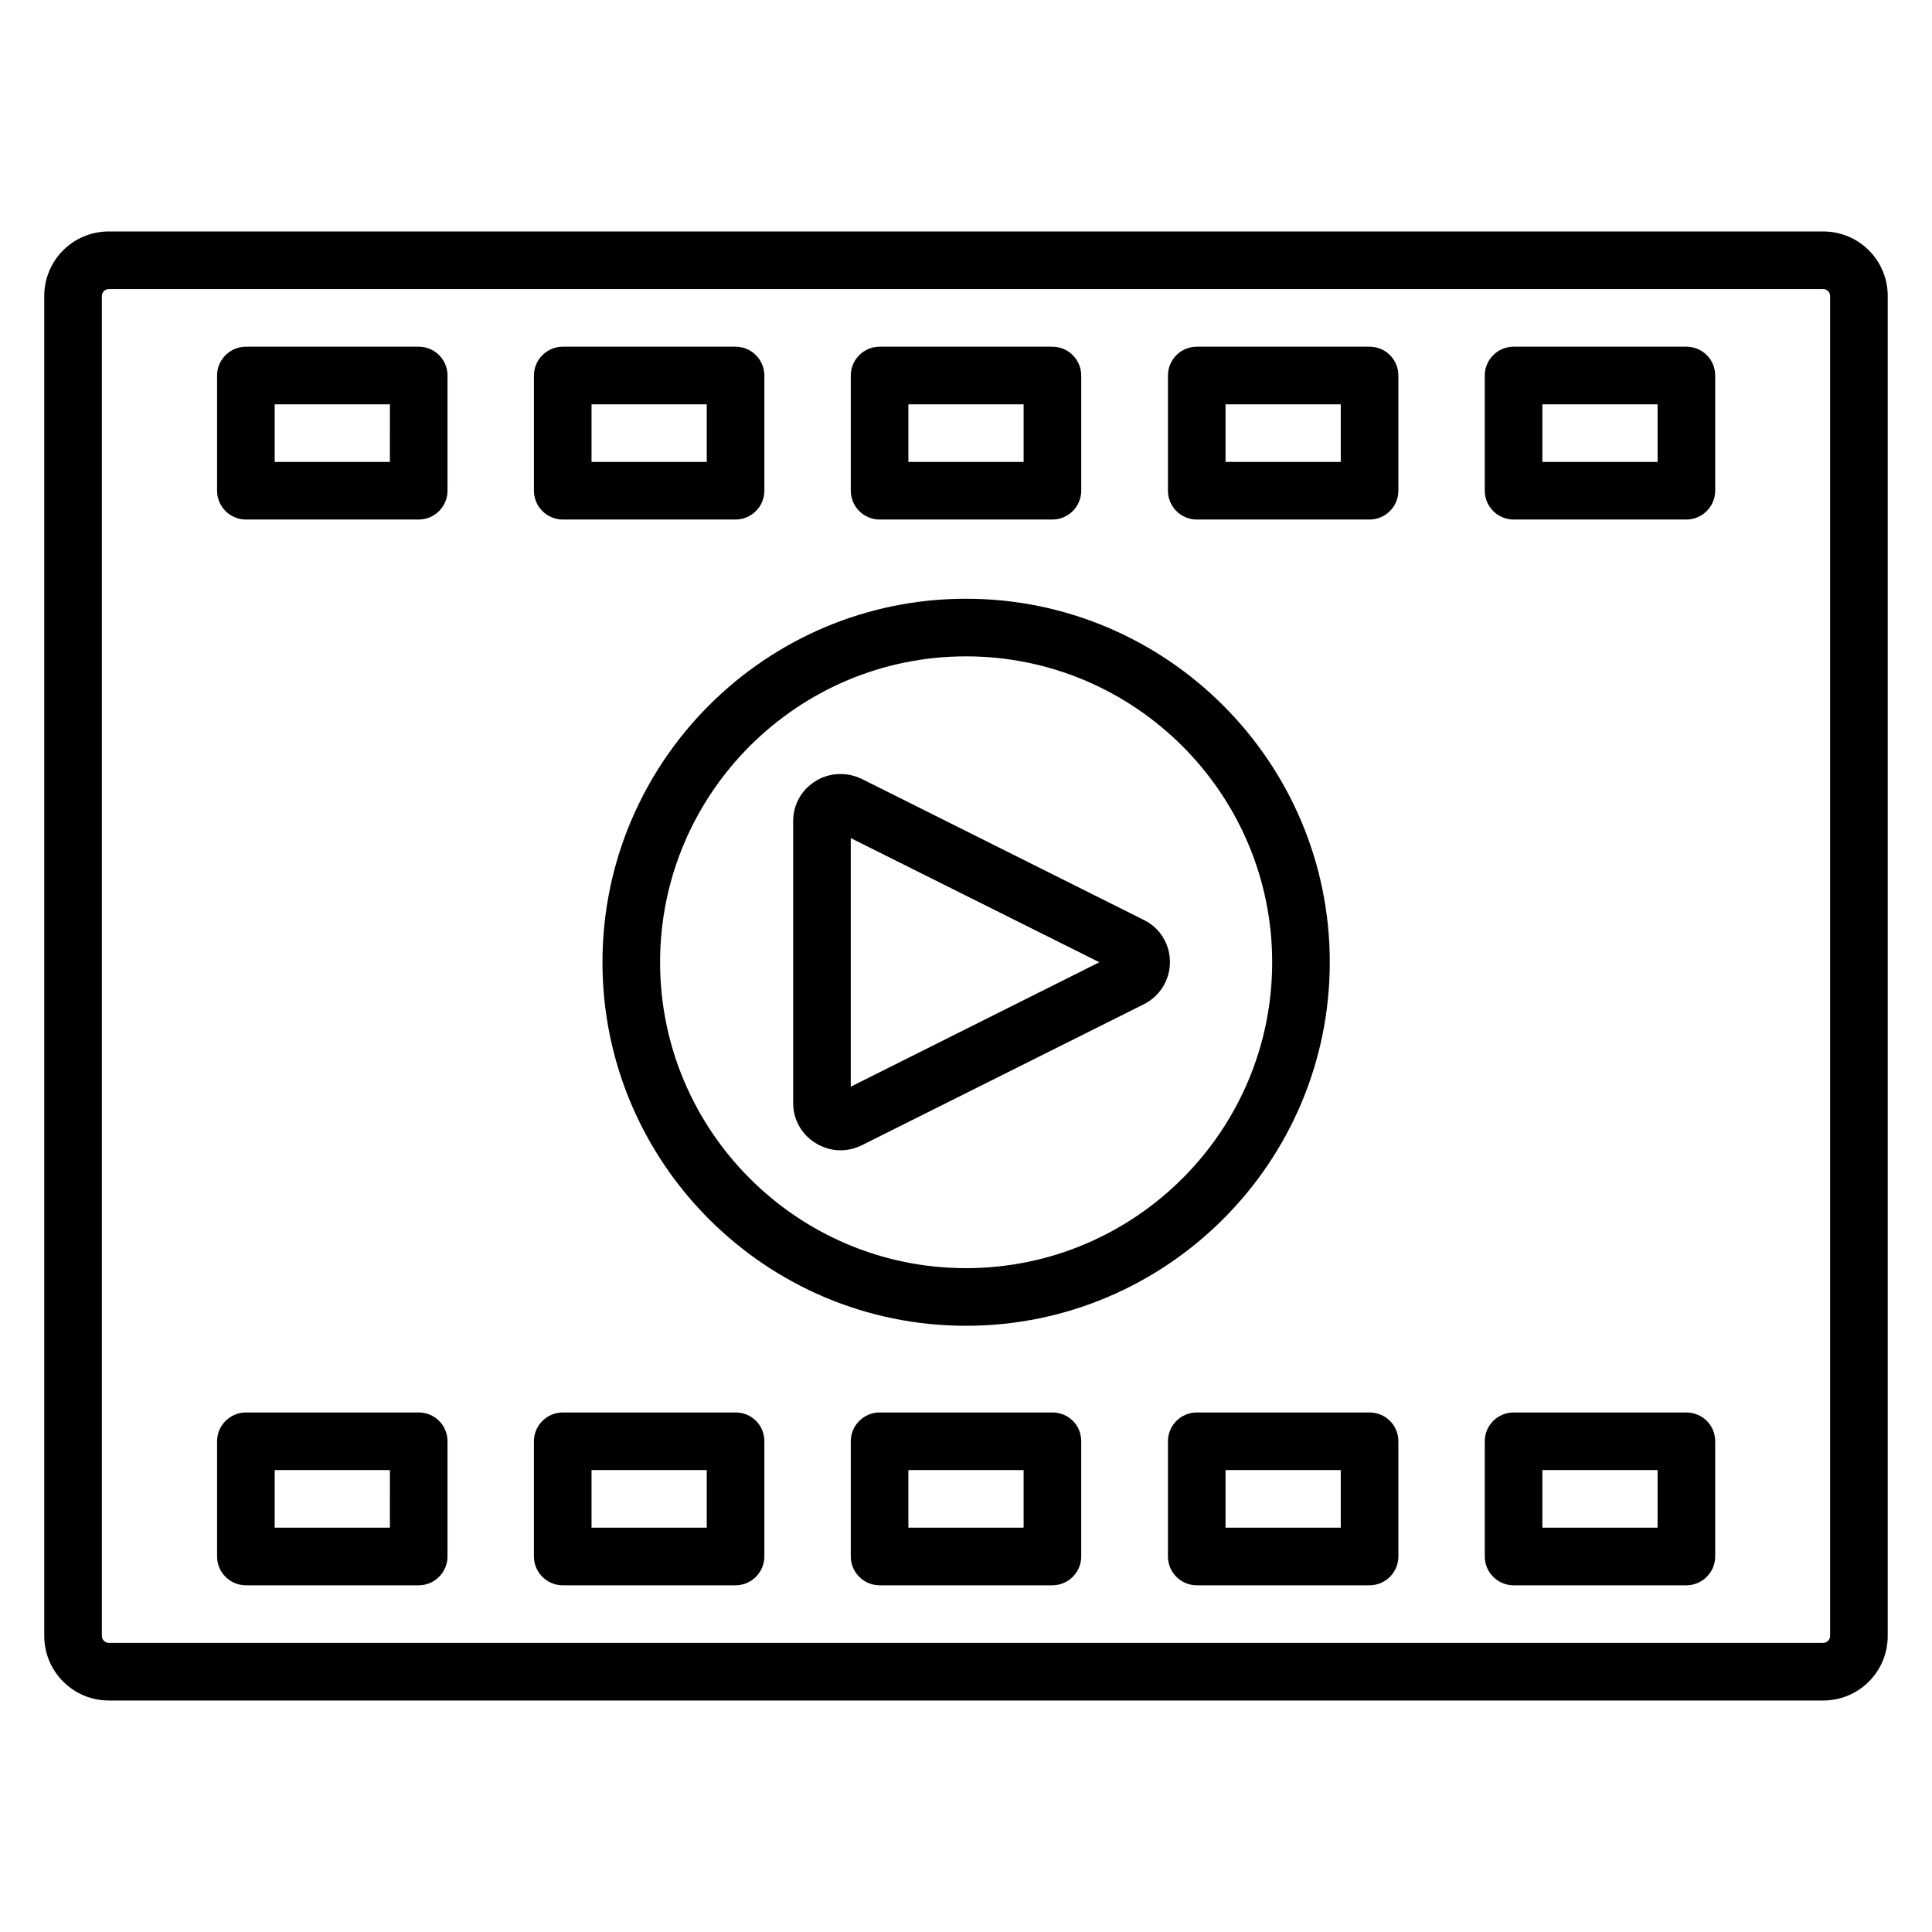
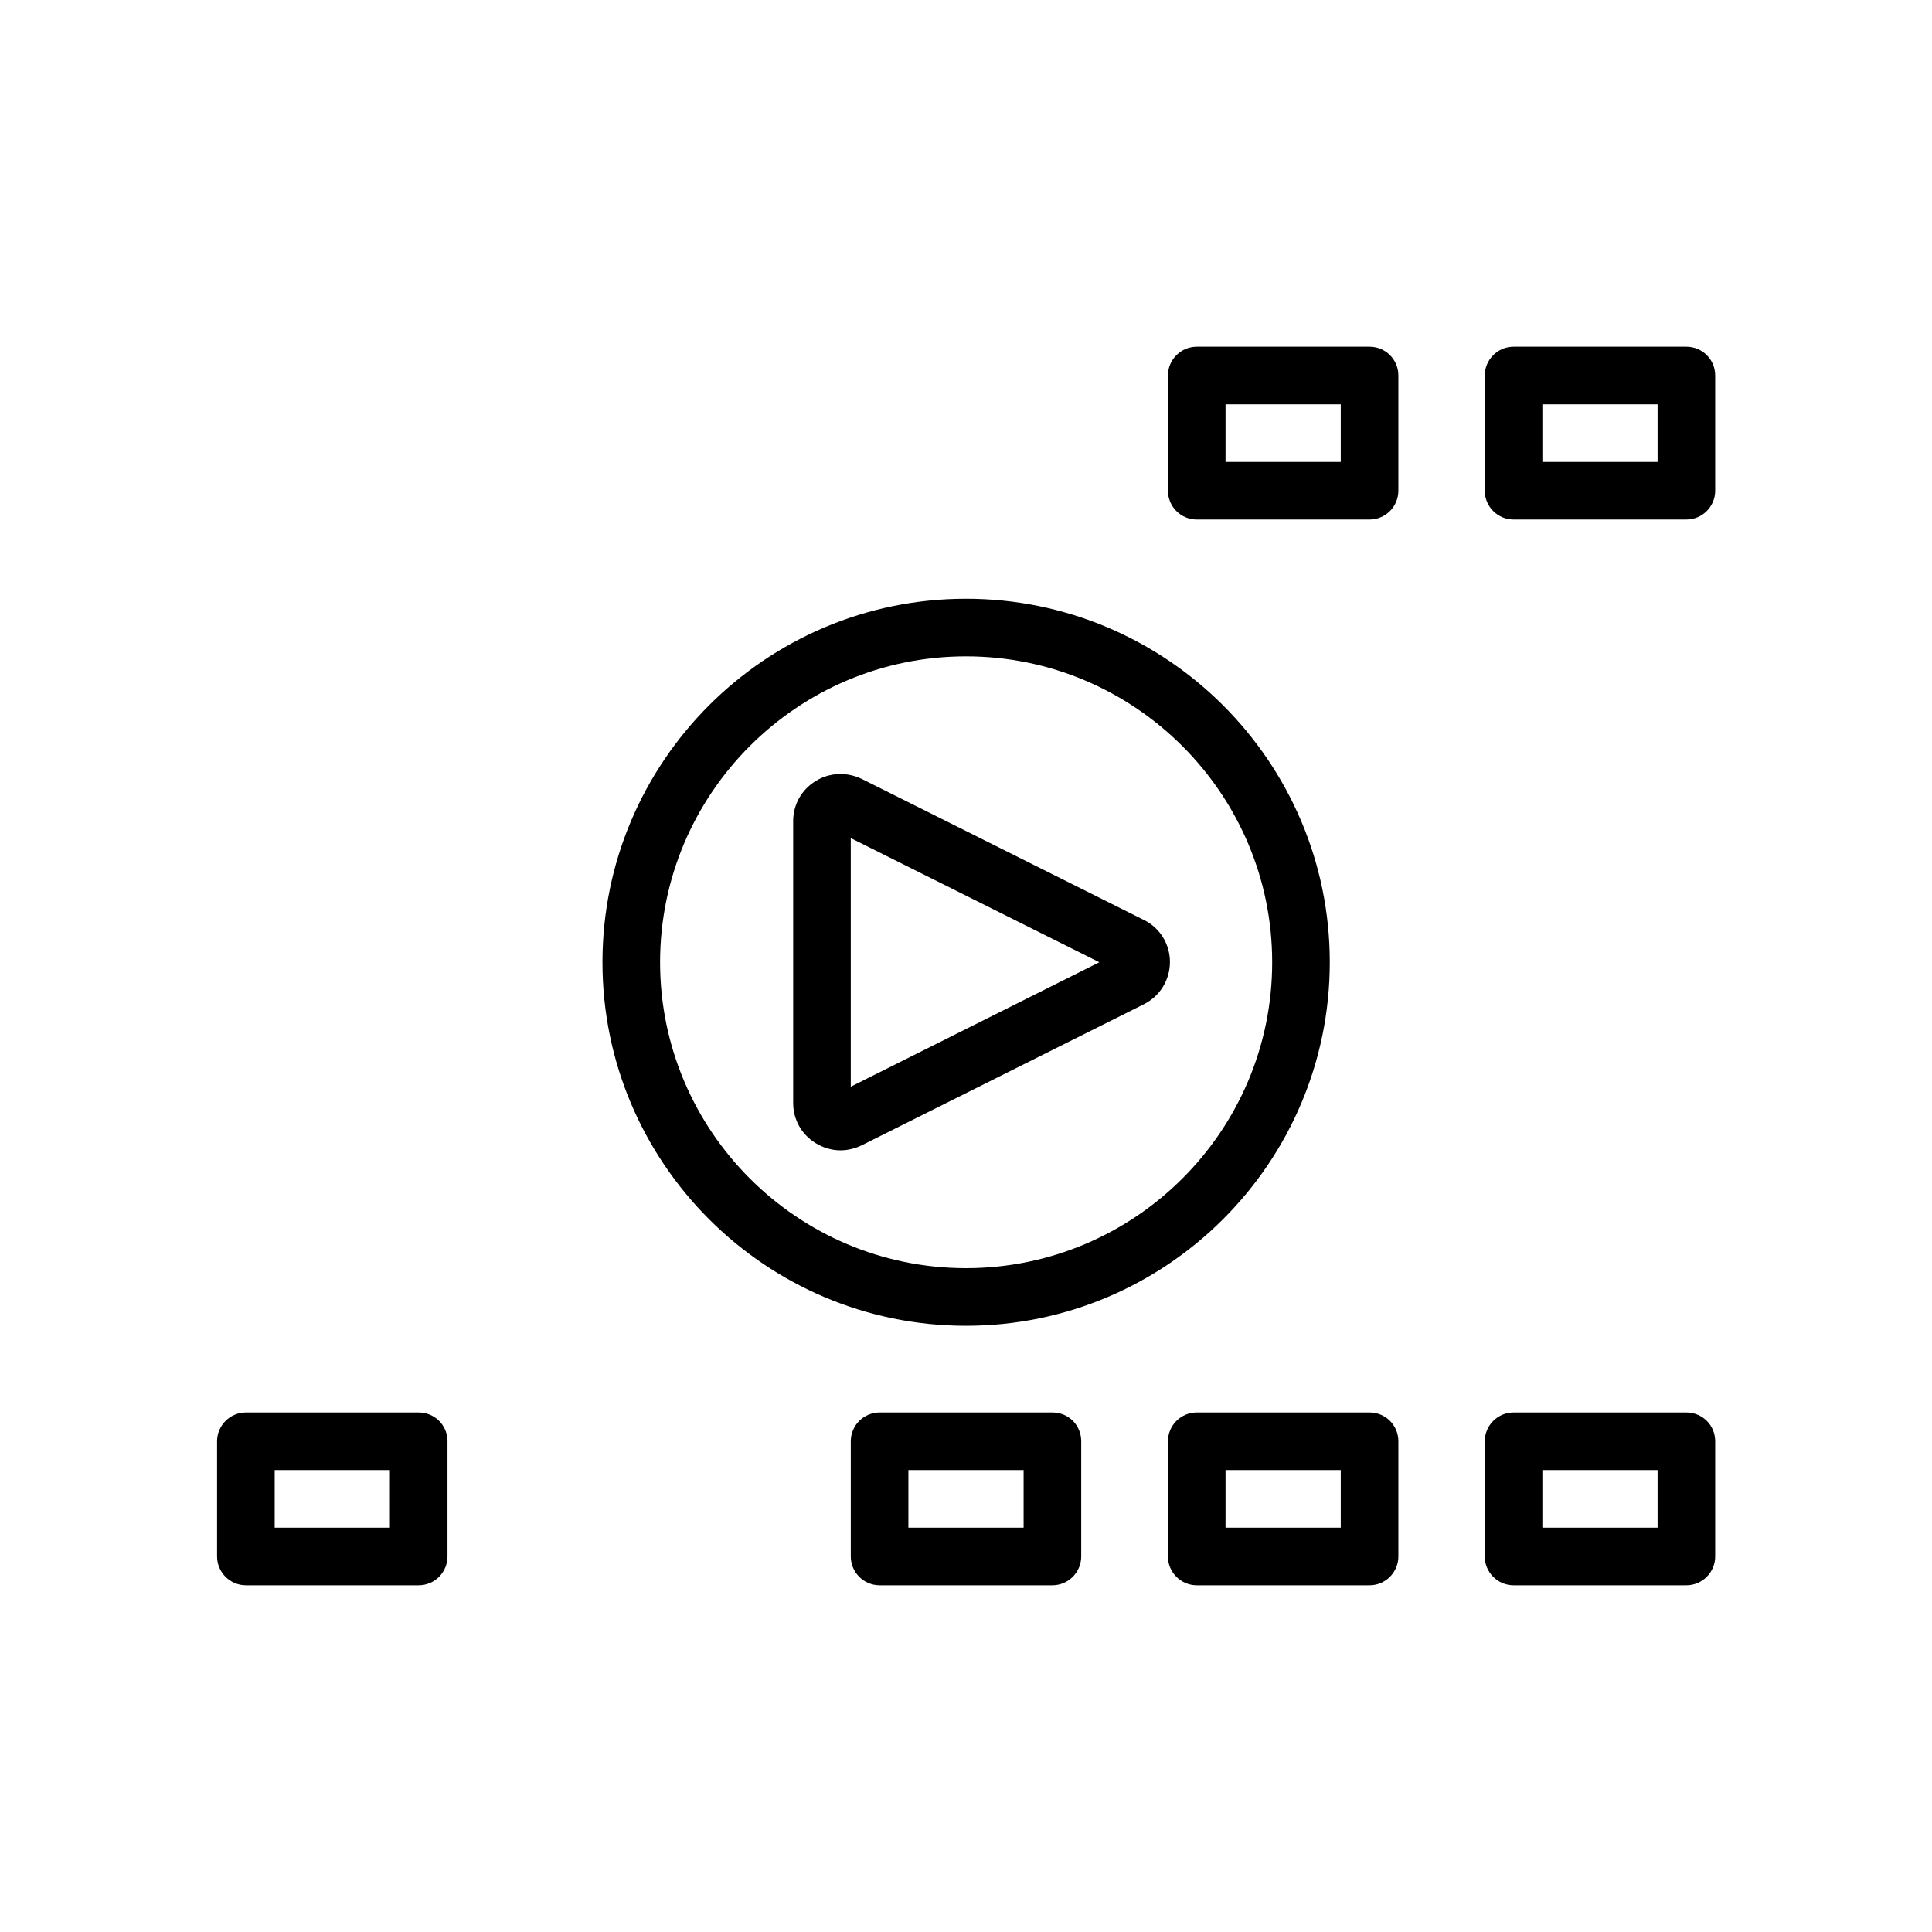
<svg xmlns="http://www.w3.org/2000/svg" fill="#000000" width="800px" height="800px" version="1.1" viewBox="144 144 512 512">
  <g>
-     <path d="m627.17 205.34h-454.34c-9.469 0-17.102 7.633-17.102 17.102v355.11c0 9.391 7.633 17.098 17.098 17.098h454.34c9.465 0 17.098-7.633 17.098-17.098l0.004-355.11c0-9.469-7.633-17.102-17.098-17.102zm1.832 372.21c0 0.992-0.84 1.832-1.832 1.832h-454.34c-0.996 0-1.832-0.84-1.832-1.832v-355.11c0-0.992 0.836-1.832 1.832-1.832h454.34c0.992 0 1.832 0.84 1.832 1.832z" />
-     <path d="m254.96 235.88h-45.801c-4.199 0-7.633 3.434-7.633 7.633v30.535c0 4.199 3.434 7.633 7.633 7.633h45.801c4.199 0 7.633-3.434 7.633-7.633v-30.535c0.004-4.273-3.434-7.633-7.633-7.633zm-7.633 30.535h-30.531v-15.266h30.535z" />
-     <path d="m293.13 281.68h45.801c4.199 0 7.633-3.434 7.633-7.633v-30.535c0-4.199-3.434-7.633-7.633-7.633h-45.801c-4.199 0-7.633 3.434-7.633 7.633v30.535c0 4.199 3.434 7.633 7.633 7.633zm7.633-30.535h30.535v15.266h-30.535z" />
-     <path d="m377.1 281.68h45.801c4.199 0 7.633-3.434 7.633-7.633v-30.535c0-4.199-3.434-7.633-7.633-7.633h-45.801c-4.199 0-7.633 3.434-7.633 7.633v30.535c0 4.199 3.434 7.633 7.633 7.633zm7.633-30.535h30.535v15.266h-30.535z" />
    <path d="m506.95 235.88h-45.801c-4.199 0-7.633 3.434-7.633 7.633v30.535c0 4.199 3.434 7.633 7.633 7.633h45.801c4.199 0 7.633-3.434 7.633-7.633v-30.535c0-4.273-3.438-7.633-7.633-7.633zm-7.637 30.535h-30.535v-15.266h30.535z" />
    <path d="m590.91 235.88h-45.801c-4.199 0-7.633 3.434-7.633 7.633v30.535c0 4.199 3.434 7.633 7.633 7.633h45.801c4.199 0 7.633-3.434 7.633-7.633v-30.535c0.004-4.273-3.434-7.633-7.633-7.633zm-7.633 30.535h-30.535v-15.266h30.535z" />
    <path d="m254.96 518.32h-45.801c-4.199 0-7.633 3.434-7.633 7.633v30.535c0 4.199 3.434 7.633 7.633 7.633h45.801c4.199 0 7.633-3.434 7.633-7.633v-30.535c0.004-4.273-3.434-7.633-7.633-7.633zm-7.633 30.535h-30.531v-15.266h30.535z" />
-     <path d="m338.93 518.32h-45.801c-4.199 0-7.633 3.434-7.633 7.633v30.535c0 4.199 3.434 7.633 7.633 7.633h45.801c4.199 0 7.633-3.434 7.633-7.633v-30.535c0-4.273-3.356-7.633-7.633-7.633zm-7.633 30.535h-30.535v-15.266h30.535z" />
    <path d="m422.9 518.32h-45.801c-4.199 0-7.633 3.434-7.633 7.633v30.535c0 4.199 3.434 7.633 7.633 7.633h45.801c4.199 0 7.633-3.434 7.633-7.633v-30.535c0-4.273-3.359-7.633-7.633-7.633zm-7.633 30.535h-30.535v-15.266h30.535z" />
    <path d="m506.95 518.32h-45.801c-4.199 0-7.633 3.434-7.633 7.633v30.535c0 4.199 3.434 7.633 7.633 7.633h45.801c4.199 0 7.633-3.434 7.633-7.633v-30.535c0-4.273-3.438-7.633-7.633-7.633zm-7.637 30.535h-30.535v-15.266h30.535z" />
    <path d="m590.91 518.32h-45.801c-4.199 0-7.633 3.434-7.633 7.633v30.535c0 4.199 3.434 7.633 7.633 7.633h45.801c4.199 0 7.633-3.434 7.633-7.633v-30.535c0.004-4.273-3.434-7.633-7.633-7.633zm-7.633 30.535h-30.535v-15.266h30.535z" />
    <path d="m303.66 399.01c0 53.129 43.207 96.336 96.336 96.336s96.41-43.207 96.41-96.336c0-53.129-43.281-96.336-96.41-96.336s-96.336 43.207-96.336 96.336zm177.48 0c0 44.73-36.41 81.066-81.145 81.066-44.73 0-81.066-36.41-81.066-81.066s36.336-81.07 81.07-81.07c44.73 0 81.141 36.414 81.141 81.07z" />
    <path d="m360.15 350.99c-3.742 2.289-5.953 6.258-5.953 10.609v74.73c0 4.352 2.215 8.32 5.953 10.609 1.984 1.223 4.273 1.91 6.566 1.91 1.91 0 3.816-0.457 5.574-1.297l74.809-37.402c4.273-2.137 6.945-6.414 6.945-11.223 0-4.734-2.672-9.082-6.945-11.145l-74.809-37.402c-3.898-1.832-8.477-1.68-12.141 0.609zm9.312 80.992v-65.875l65.875 32.898z" />
  </g>
</svg>